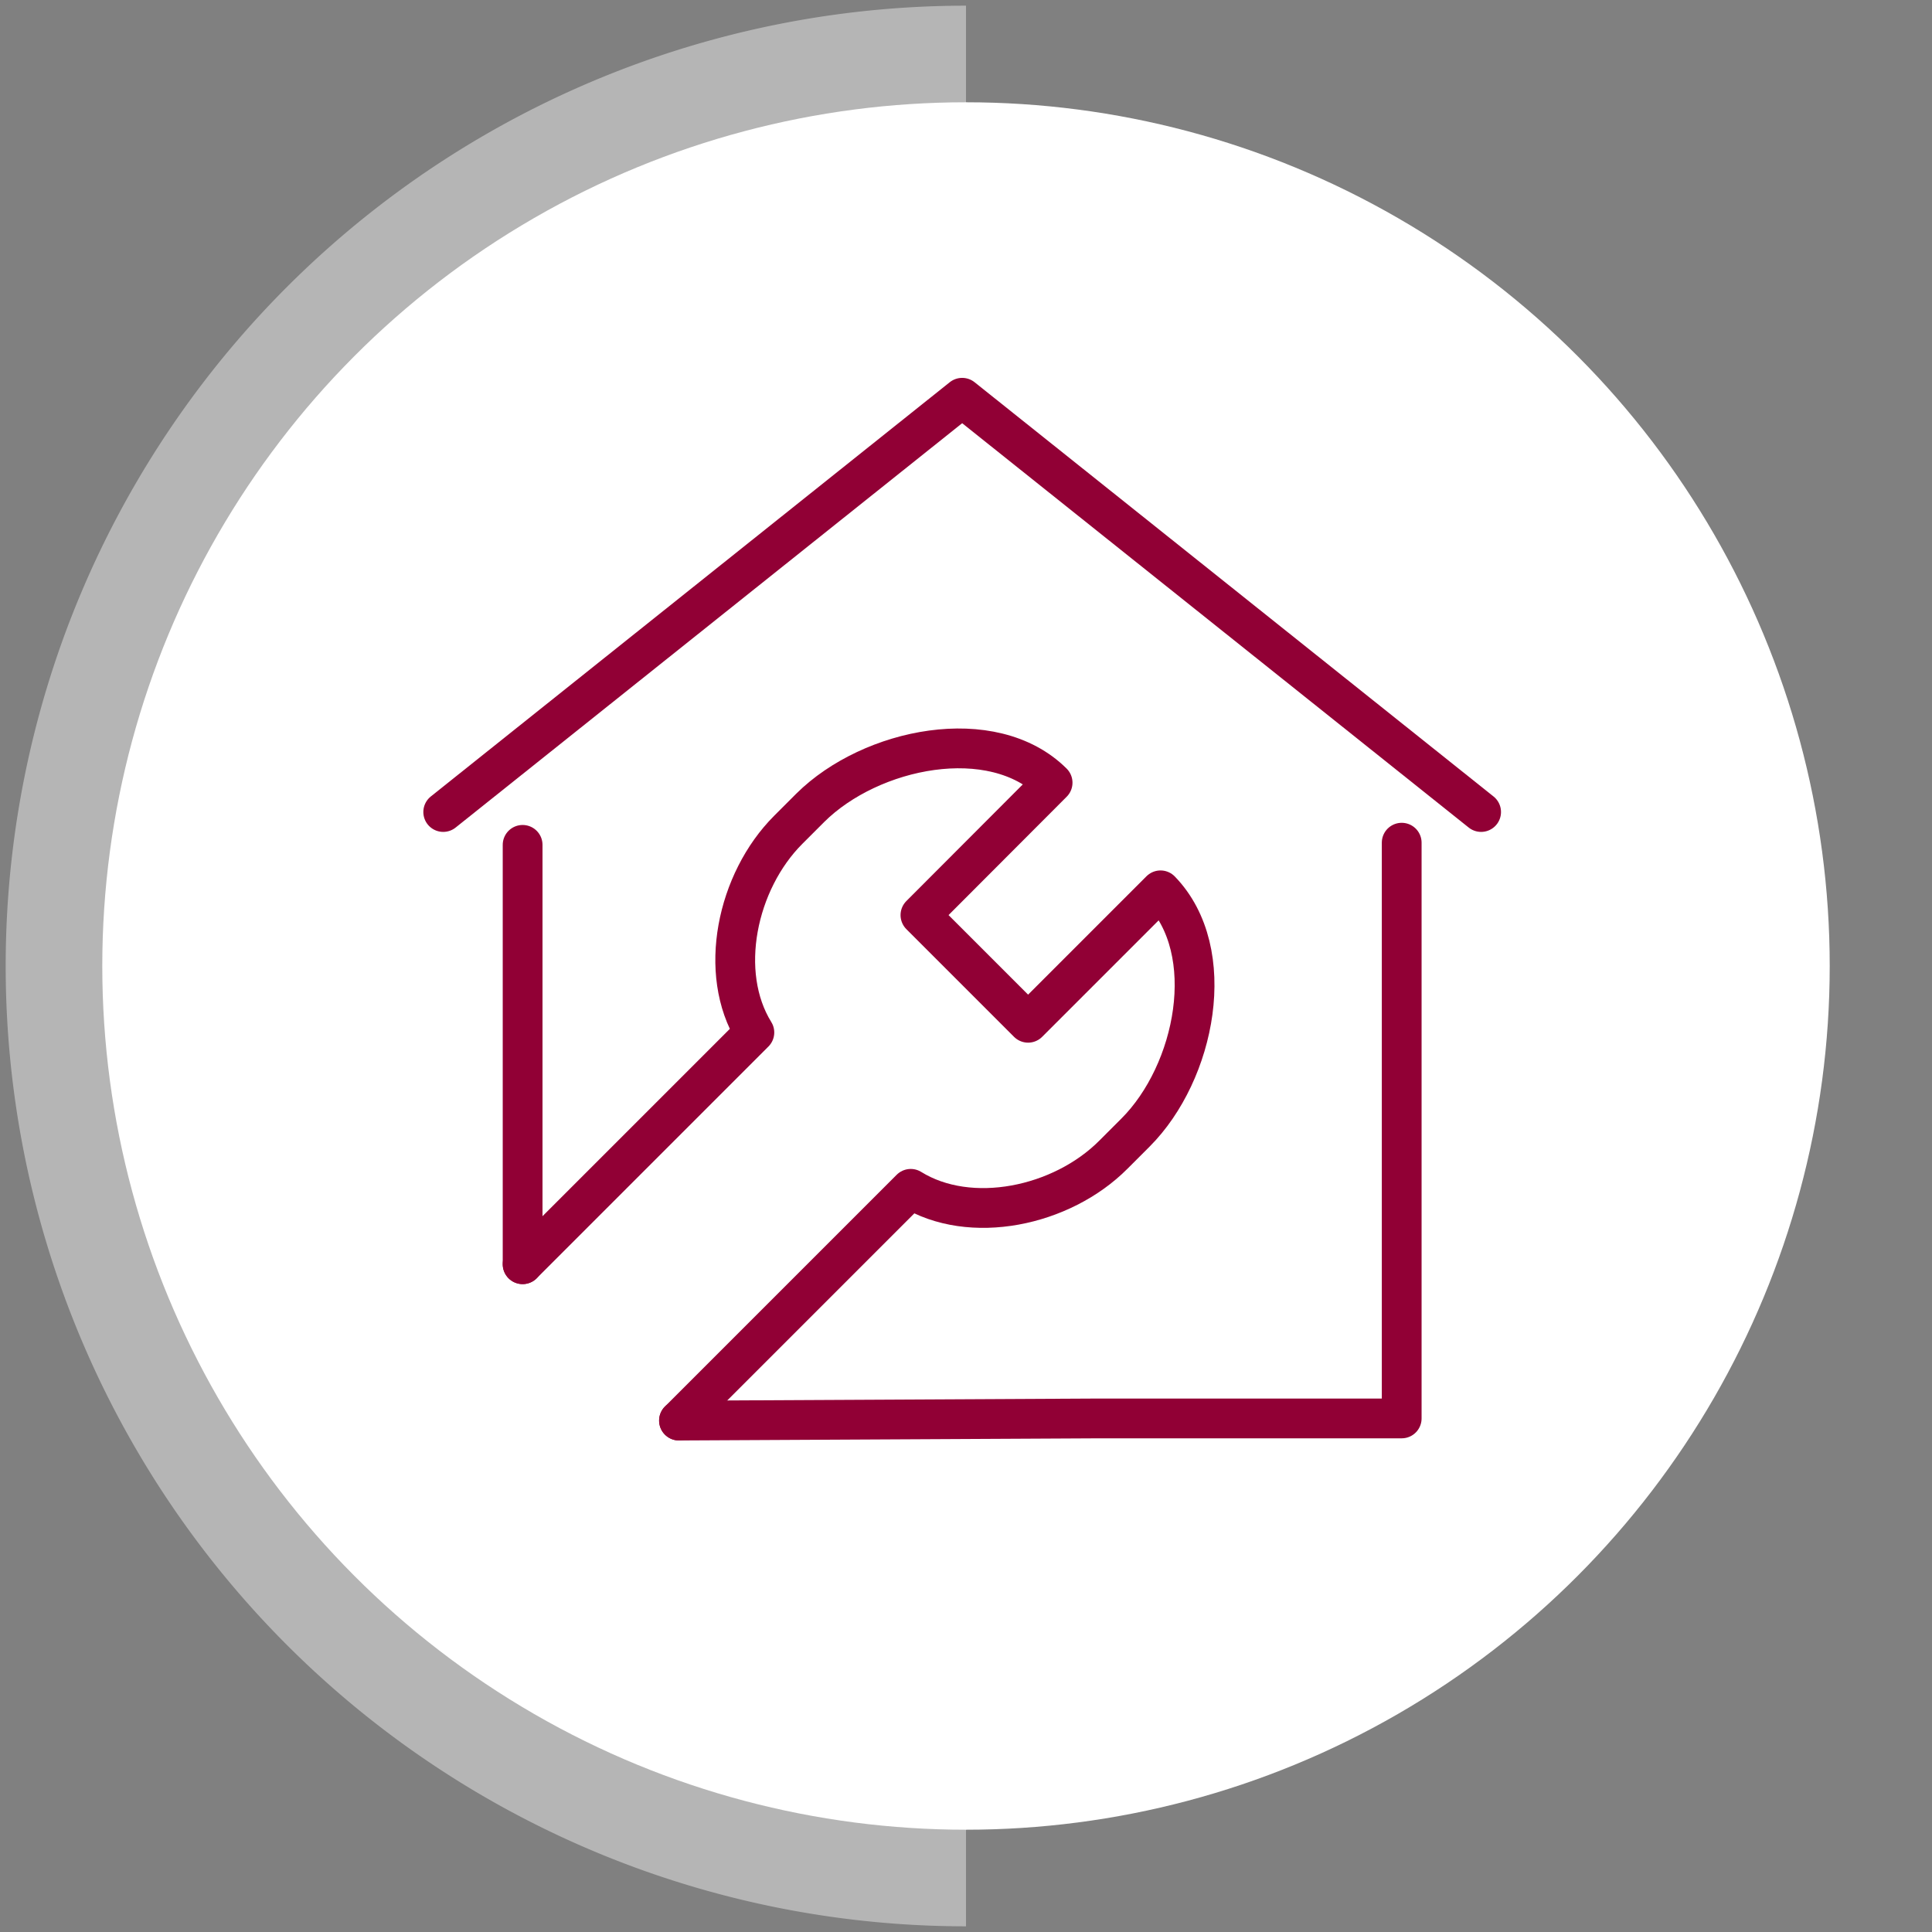
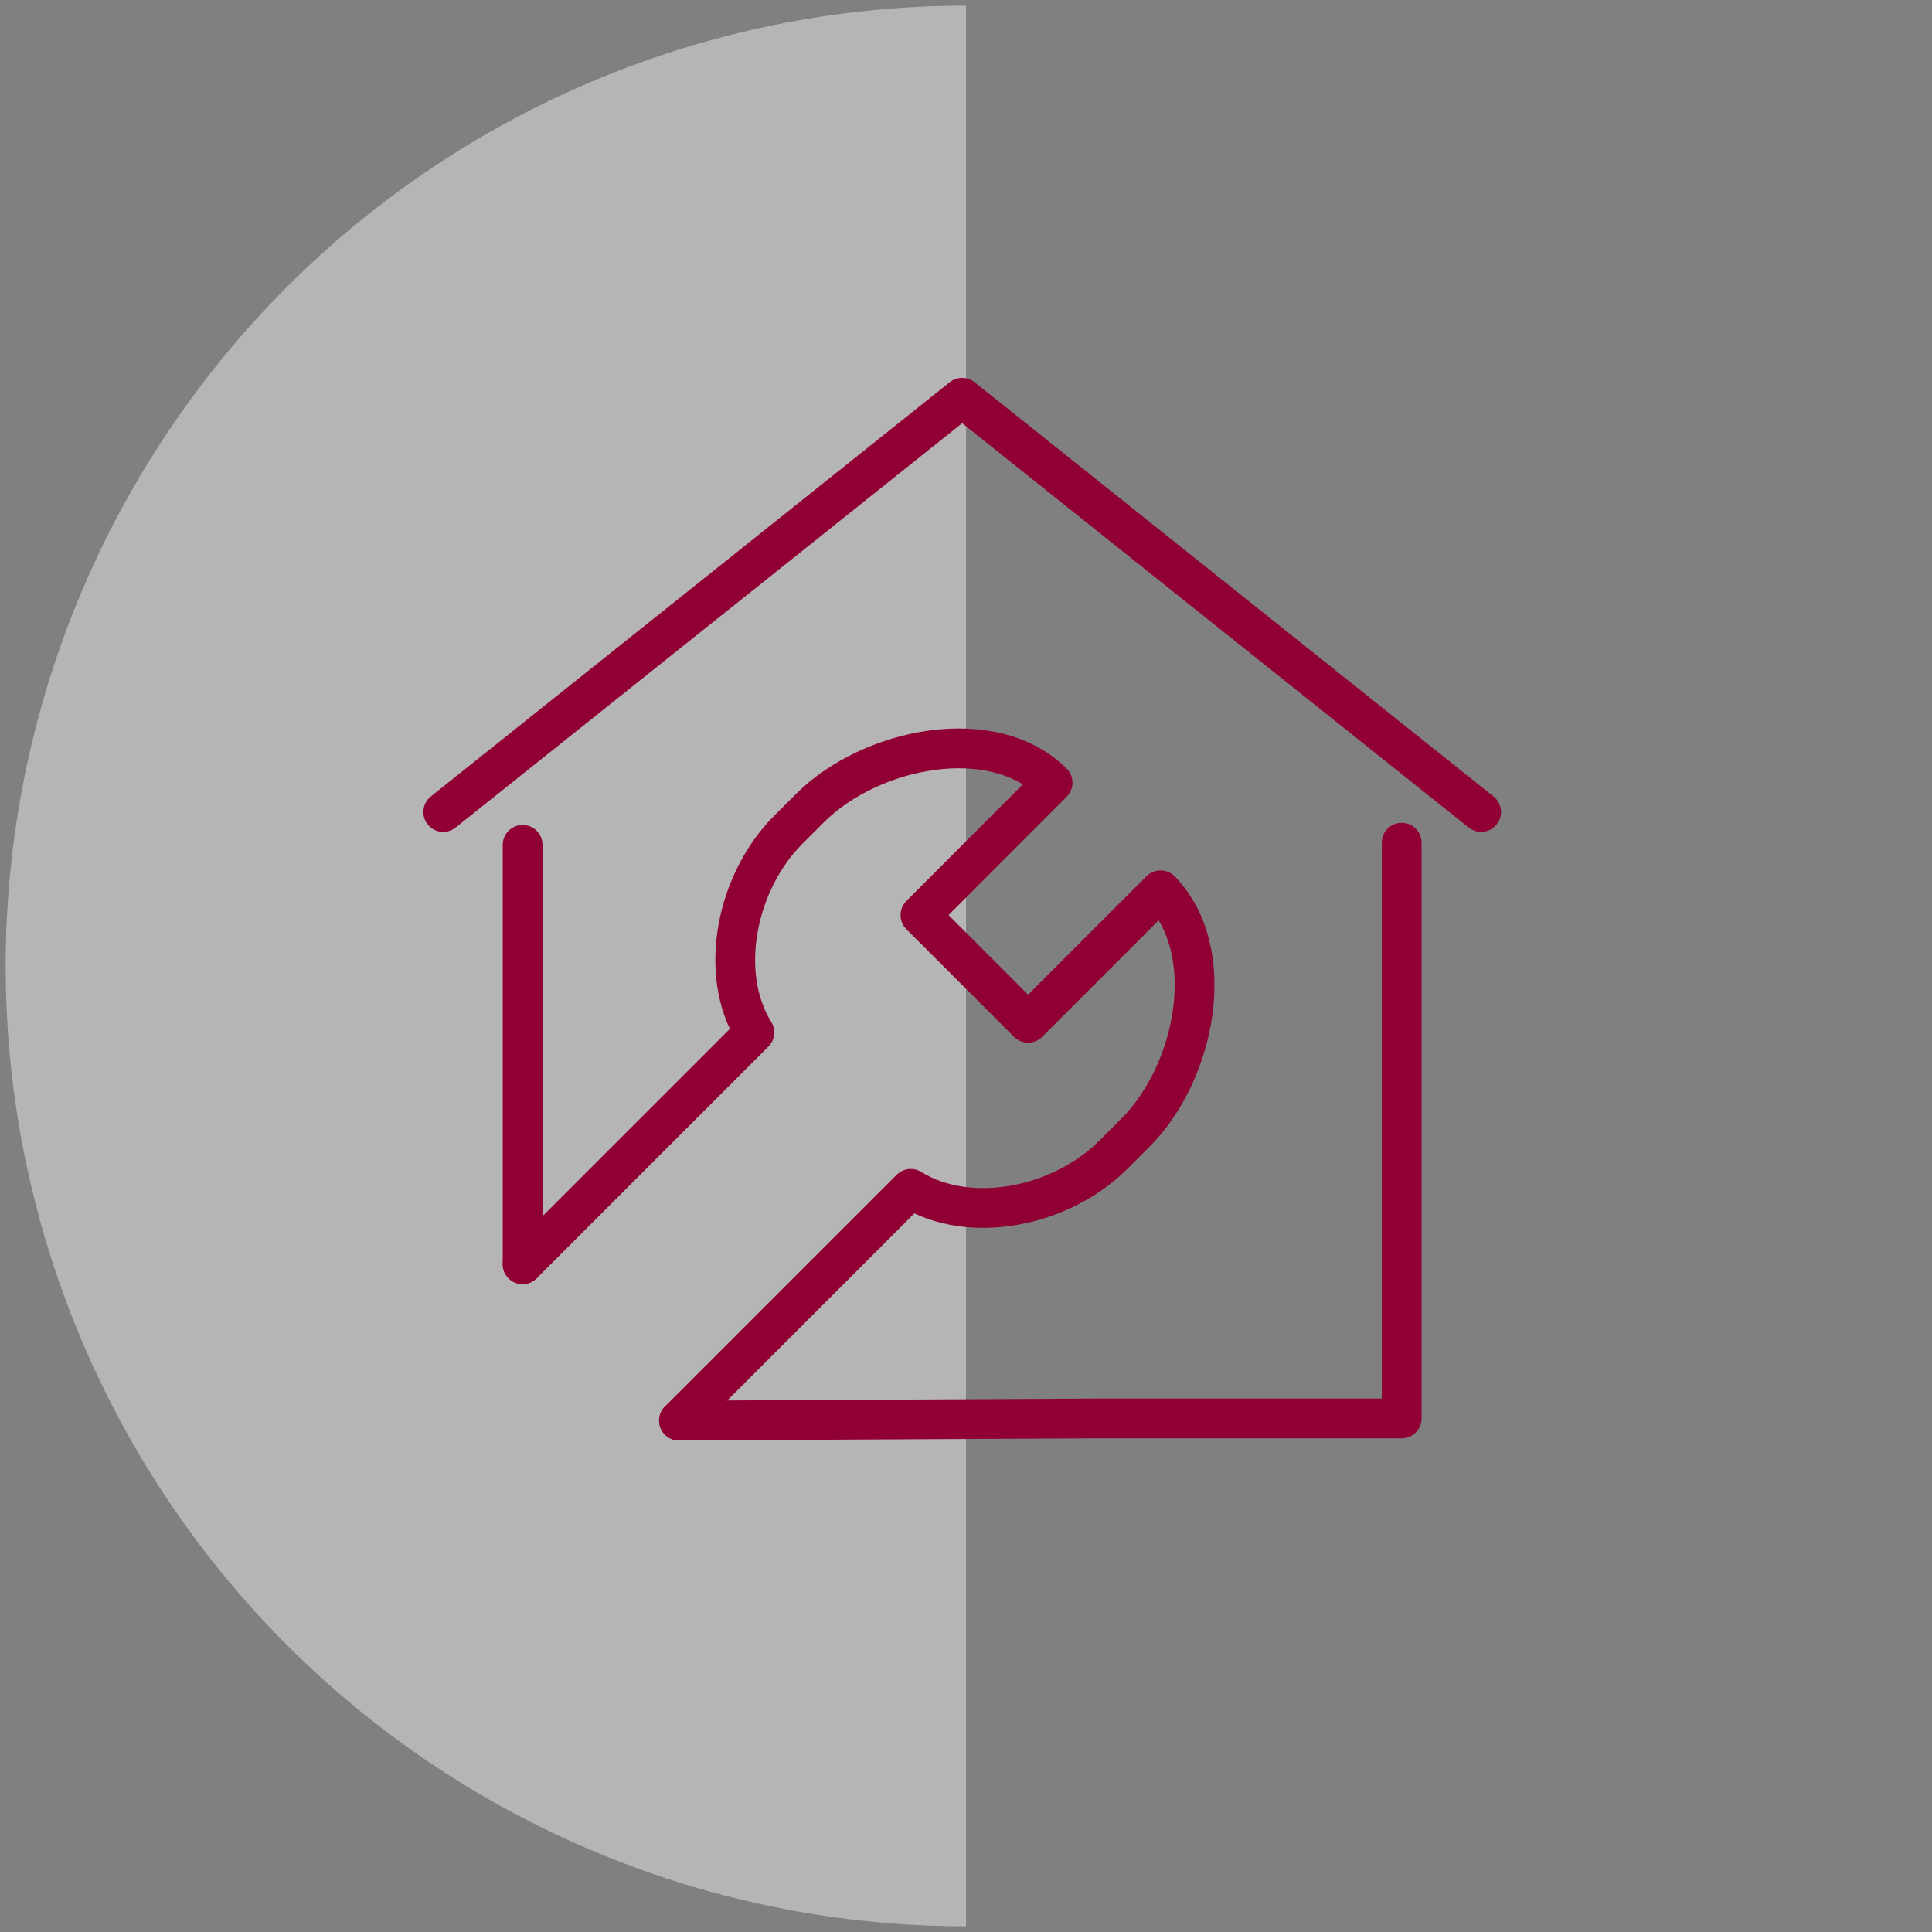
<svg xmlns="http://www.w3.org/2000/svg" width="170" height="170" viewBox="0 0 170 170" fill="none">
  <rect x="0" y="0" width="170" height="170" fill="#808080" stroke="none" />
  <path d="M85 169.5A84.503 84.503 0 0 1 .5 85 84.5 84.5 0 0 1 85 .5v169z" fill="#B5B5B5" />
-   <circle cx="85" cy="85" r="76" fill="#fff" />
  <path d="M45.986 111.241v-36.9M123.338 74.15v50.66H96.741l-36.995.19M39 71.45 84.663 35l45.663 36.45" stroke="#910035" stroke-width="3.5" stroke-linecap="round" stroke-linejoin="round" />
  <path d="m59.746 125 20.392-20.392c5.234 3.245 13.287 1.563 17.834-3.008l1.942-1.942c5.282-5.282 7.413-15.94 2.203-21.316L90.464 89.995l-9.473-9.474L92.62 68.87c-5.282-5.258-15.987-3.08-21.316 2.202l-1.942 1.942c-4.547 4.548-6.229 12.6-2.984 17.834L45.986 111.24" stroke="#910035" stroke-width="3.5" stroke-linecap="round" stroke-linejoin="round" />
</svg>